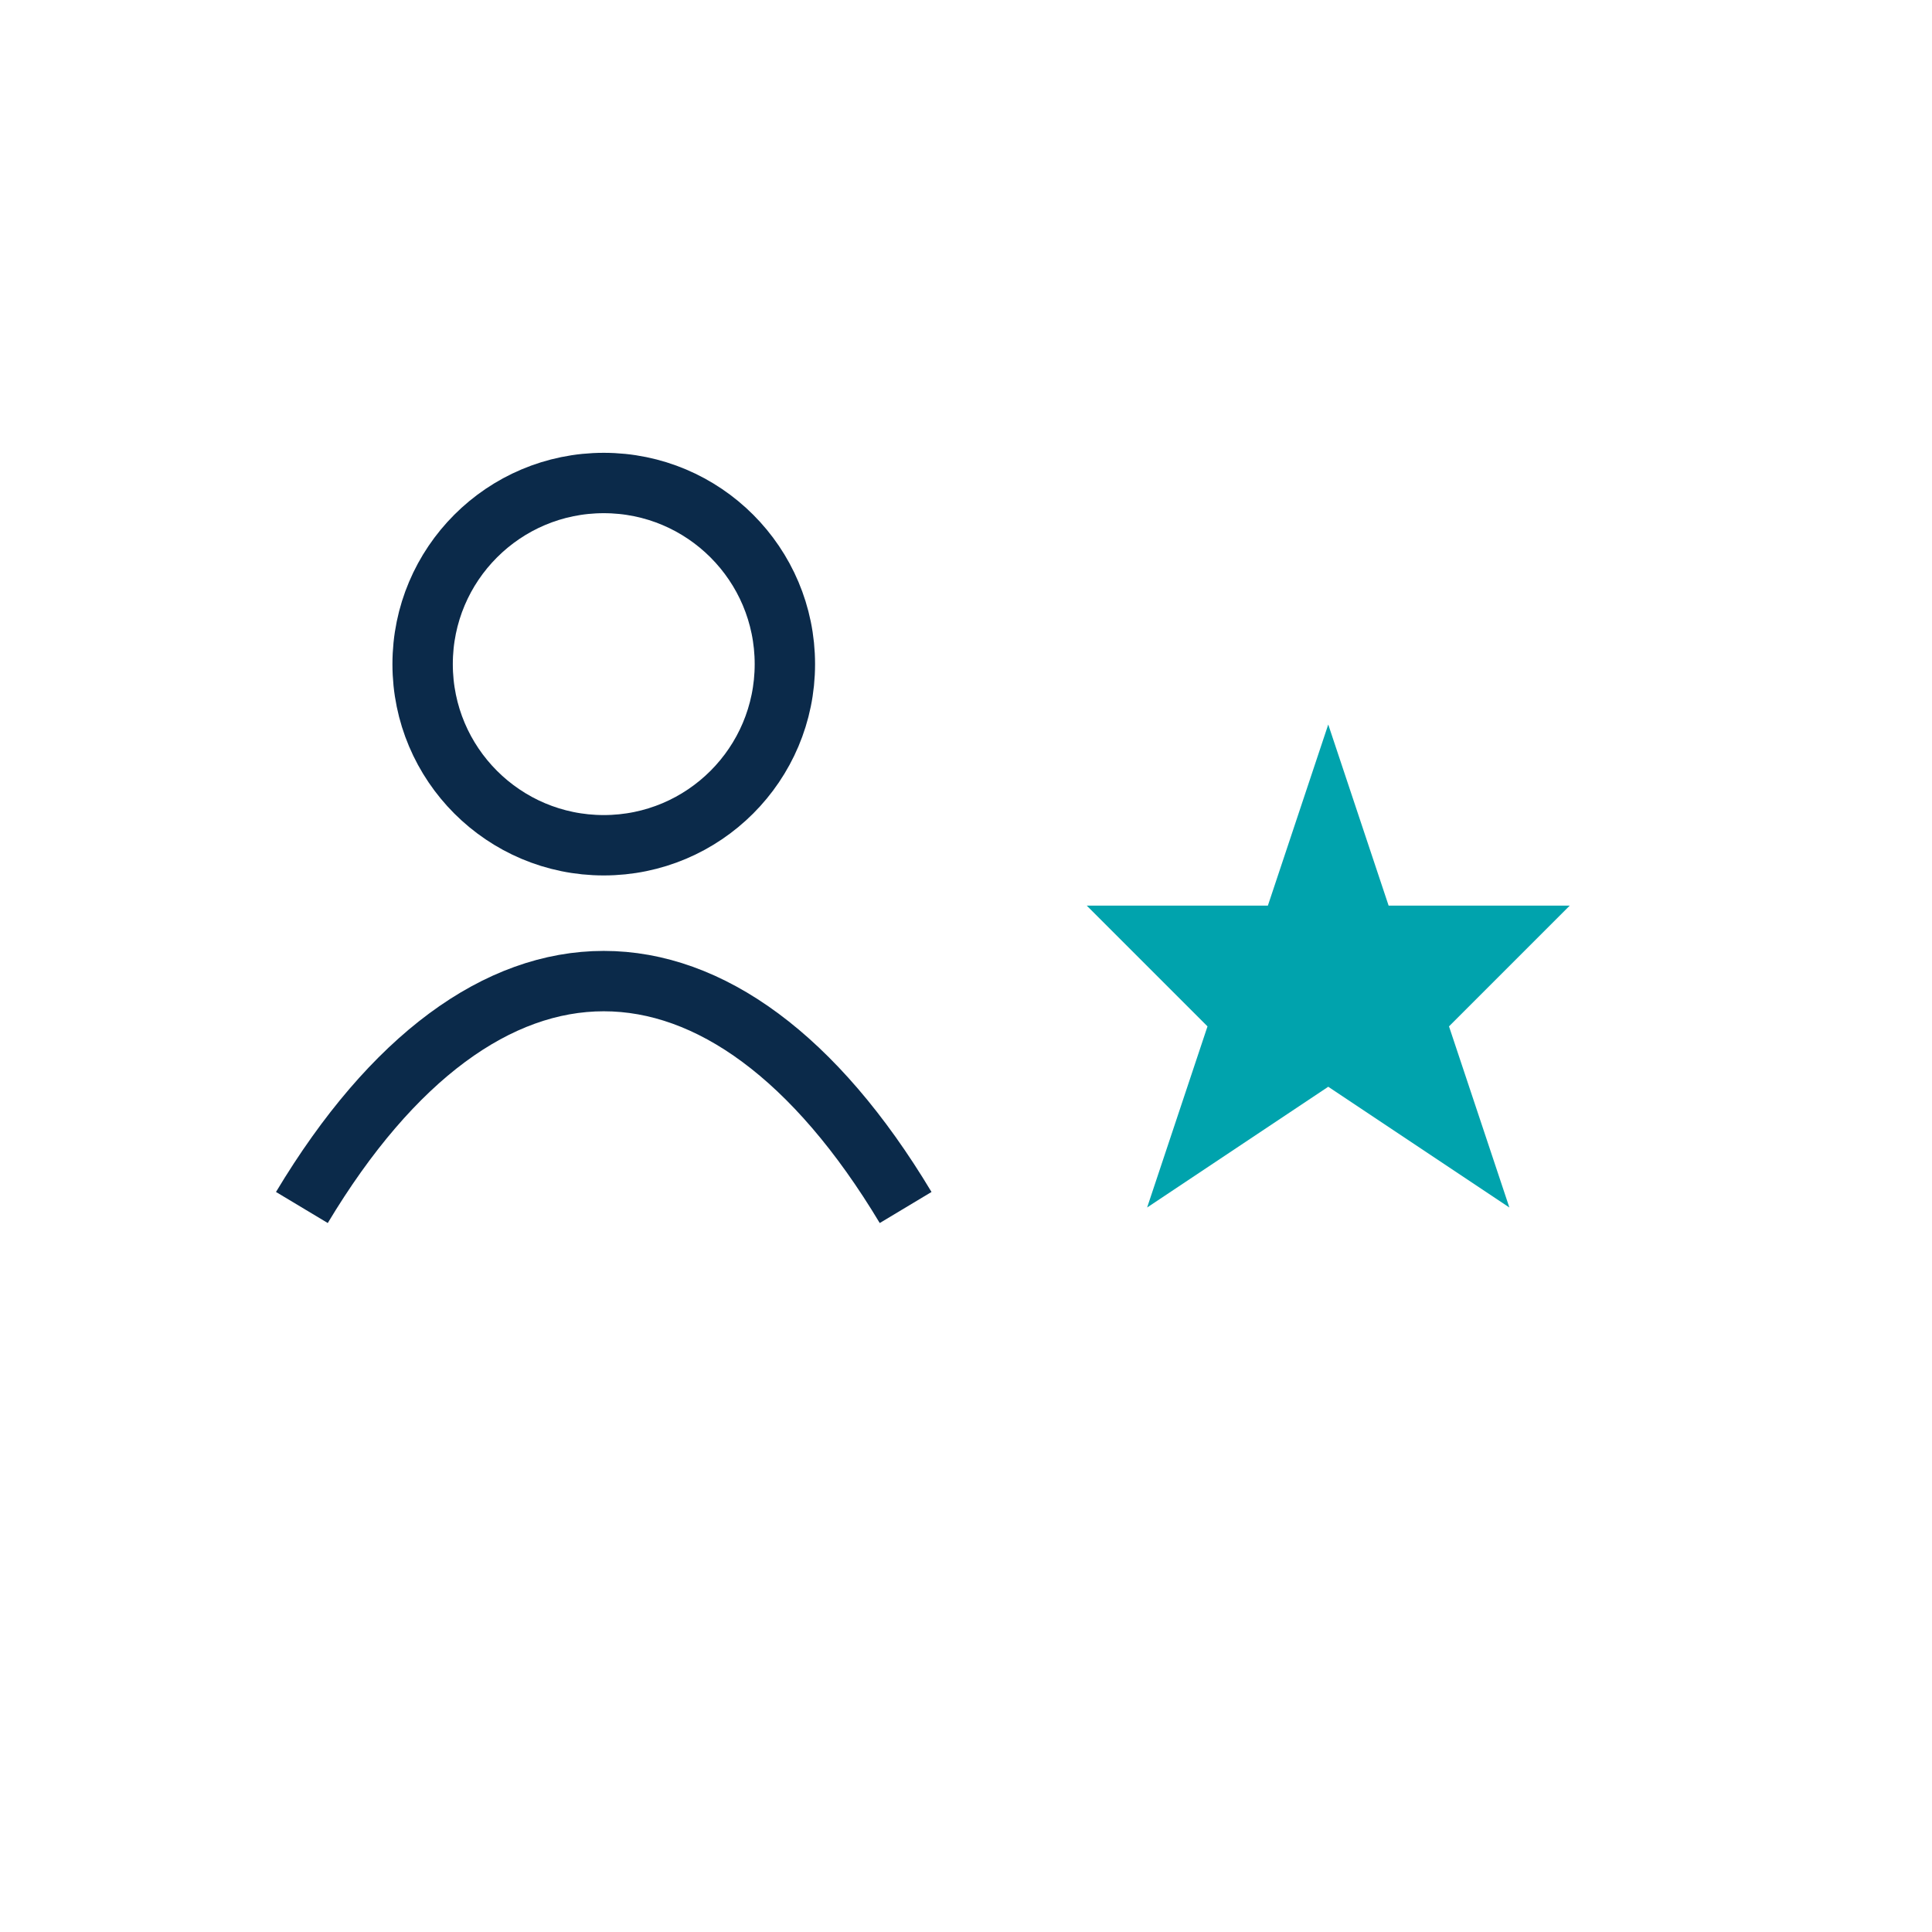
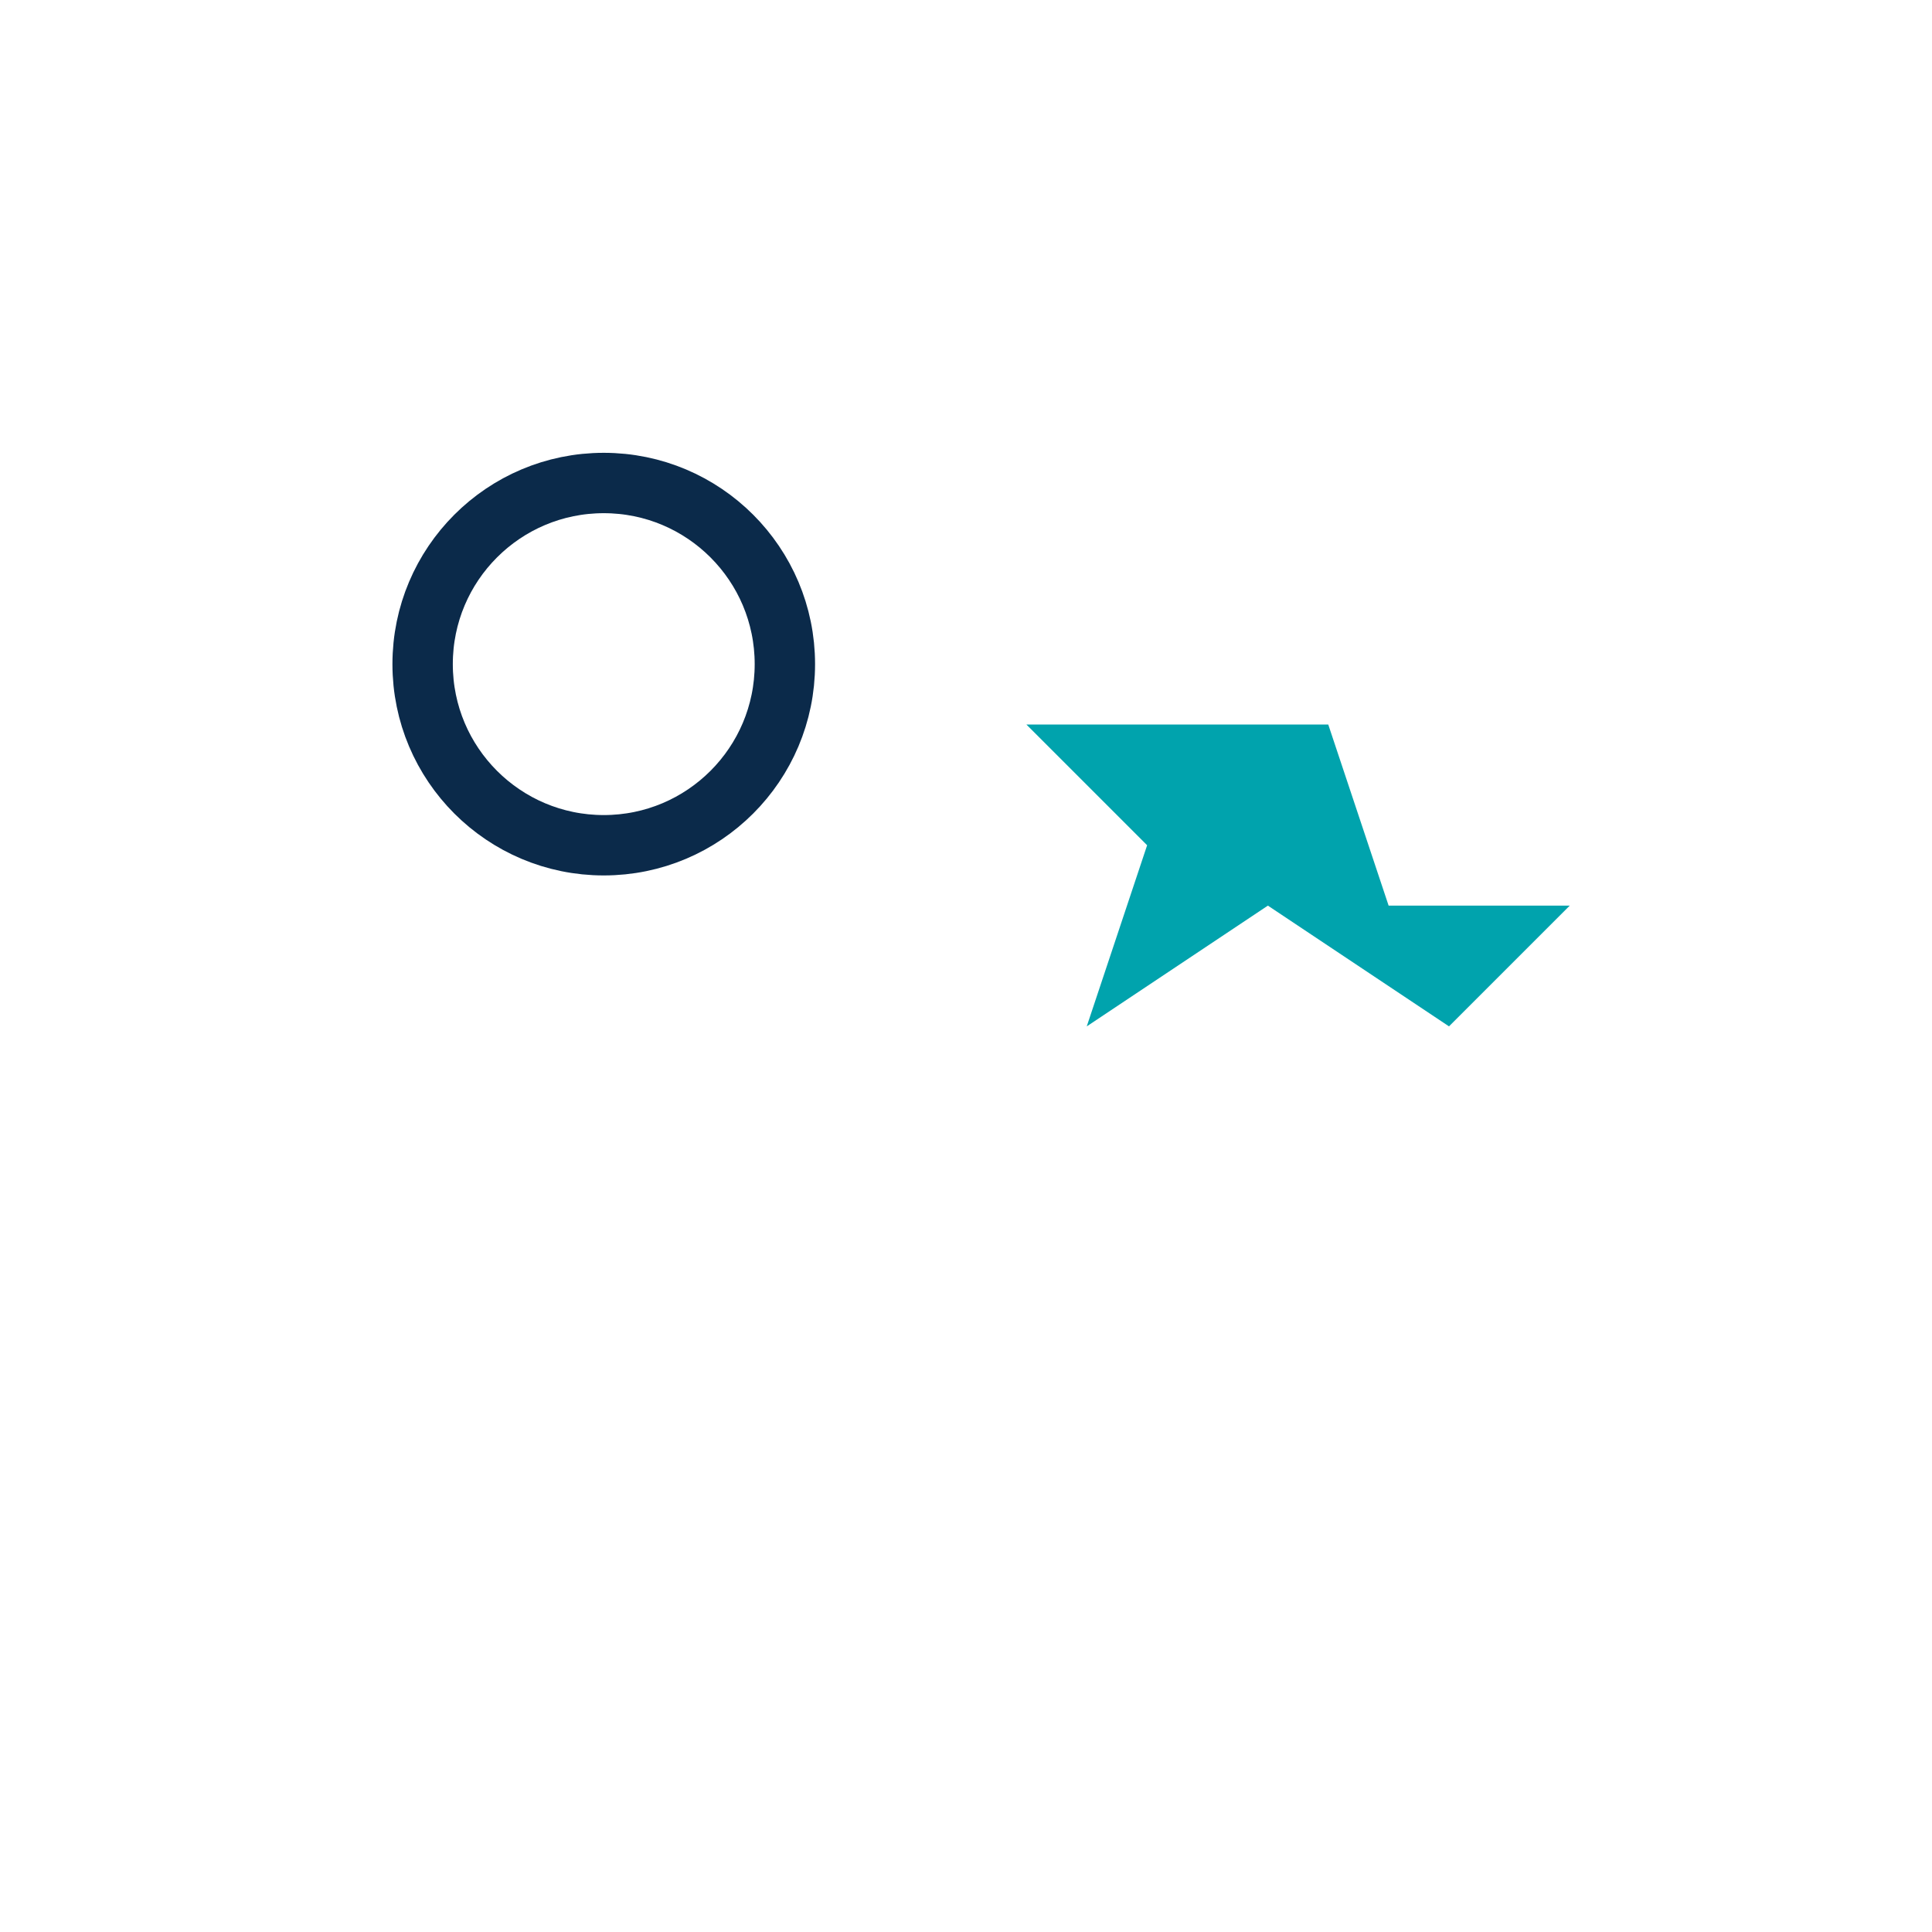
<svg xmlns="http://www.w3.org/2000/svg" width="32" height="32" viewBox="0 0 32 32">
  <circle cx="10" cy="11" r="3" fill="none" stroke="#0B2A4A" />
-   <path d="M5 20c3-5 7-5 10 0" fill="none" stroke="#0B2A4A" />
-   <path d="M22 12l1 3h3l-2 2l1 3l-3-2l-3 2l1-3l-2-2h3z" fill="#00A3AD" />
+   <path d="M22 12l1 3h3l-2 2l-3-2l-3 2l1-3l-2-2h3z" fill="#00A3AD" />
</svg>